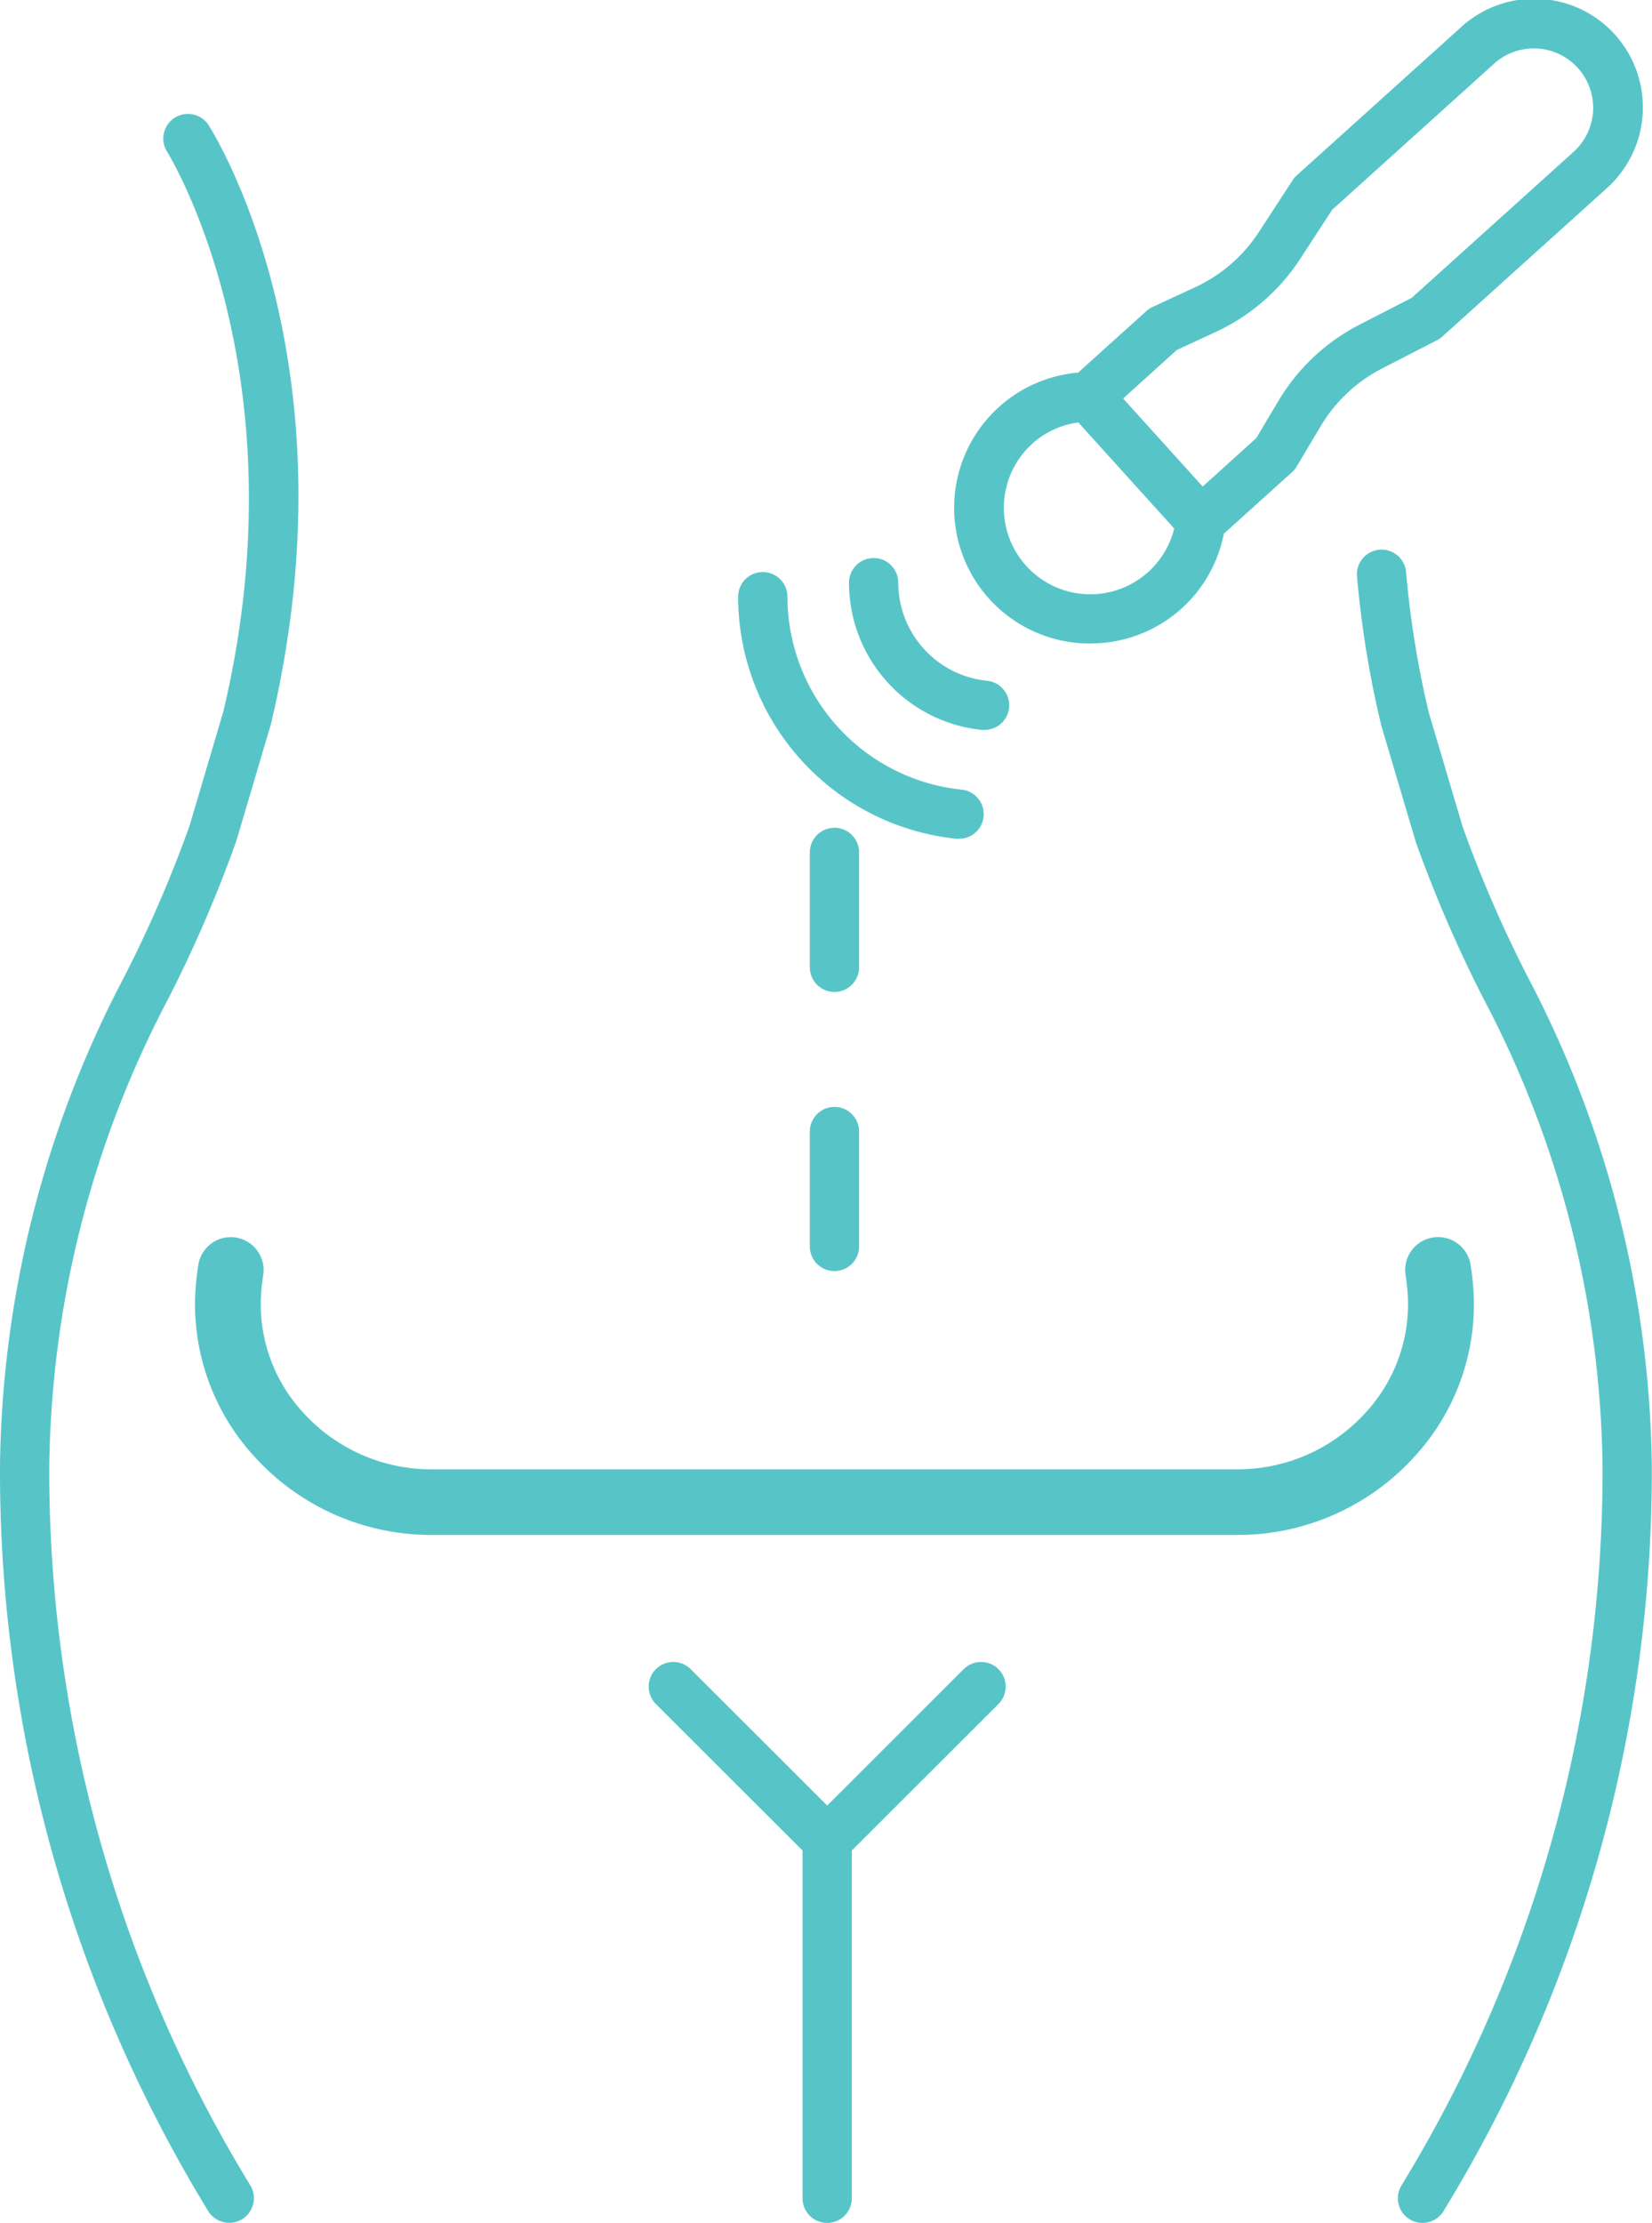
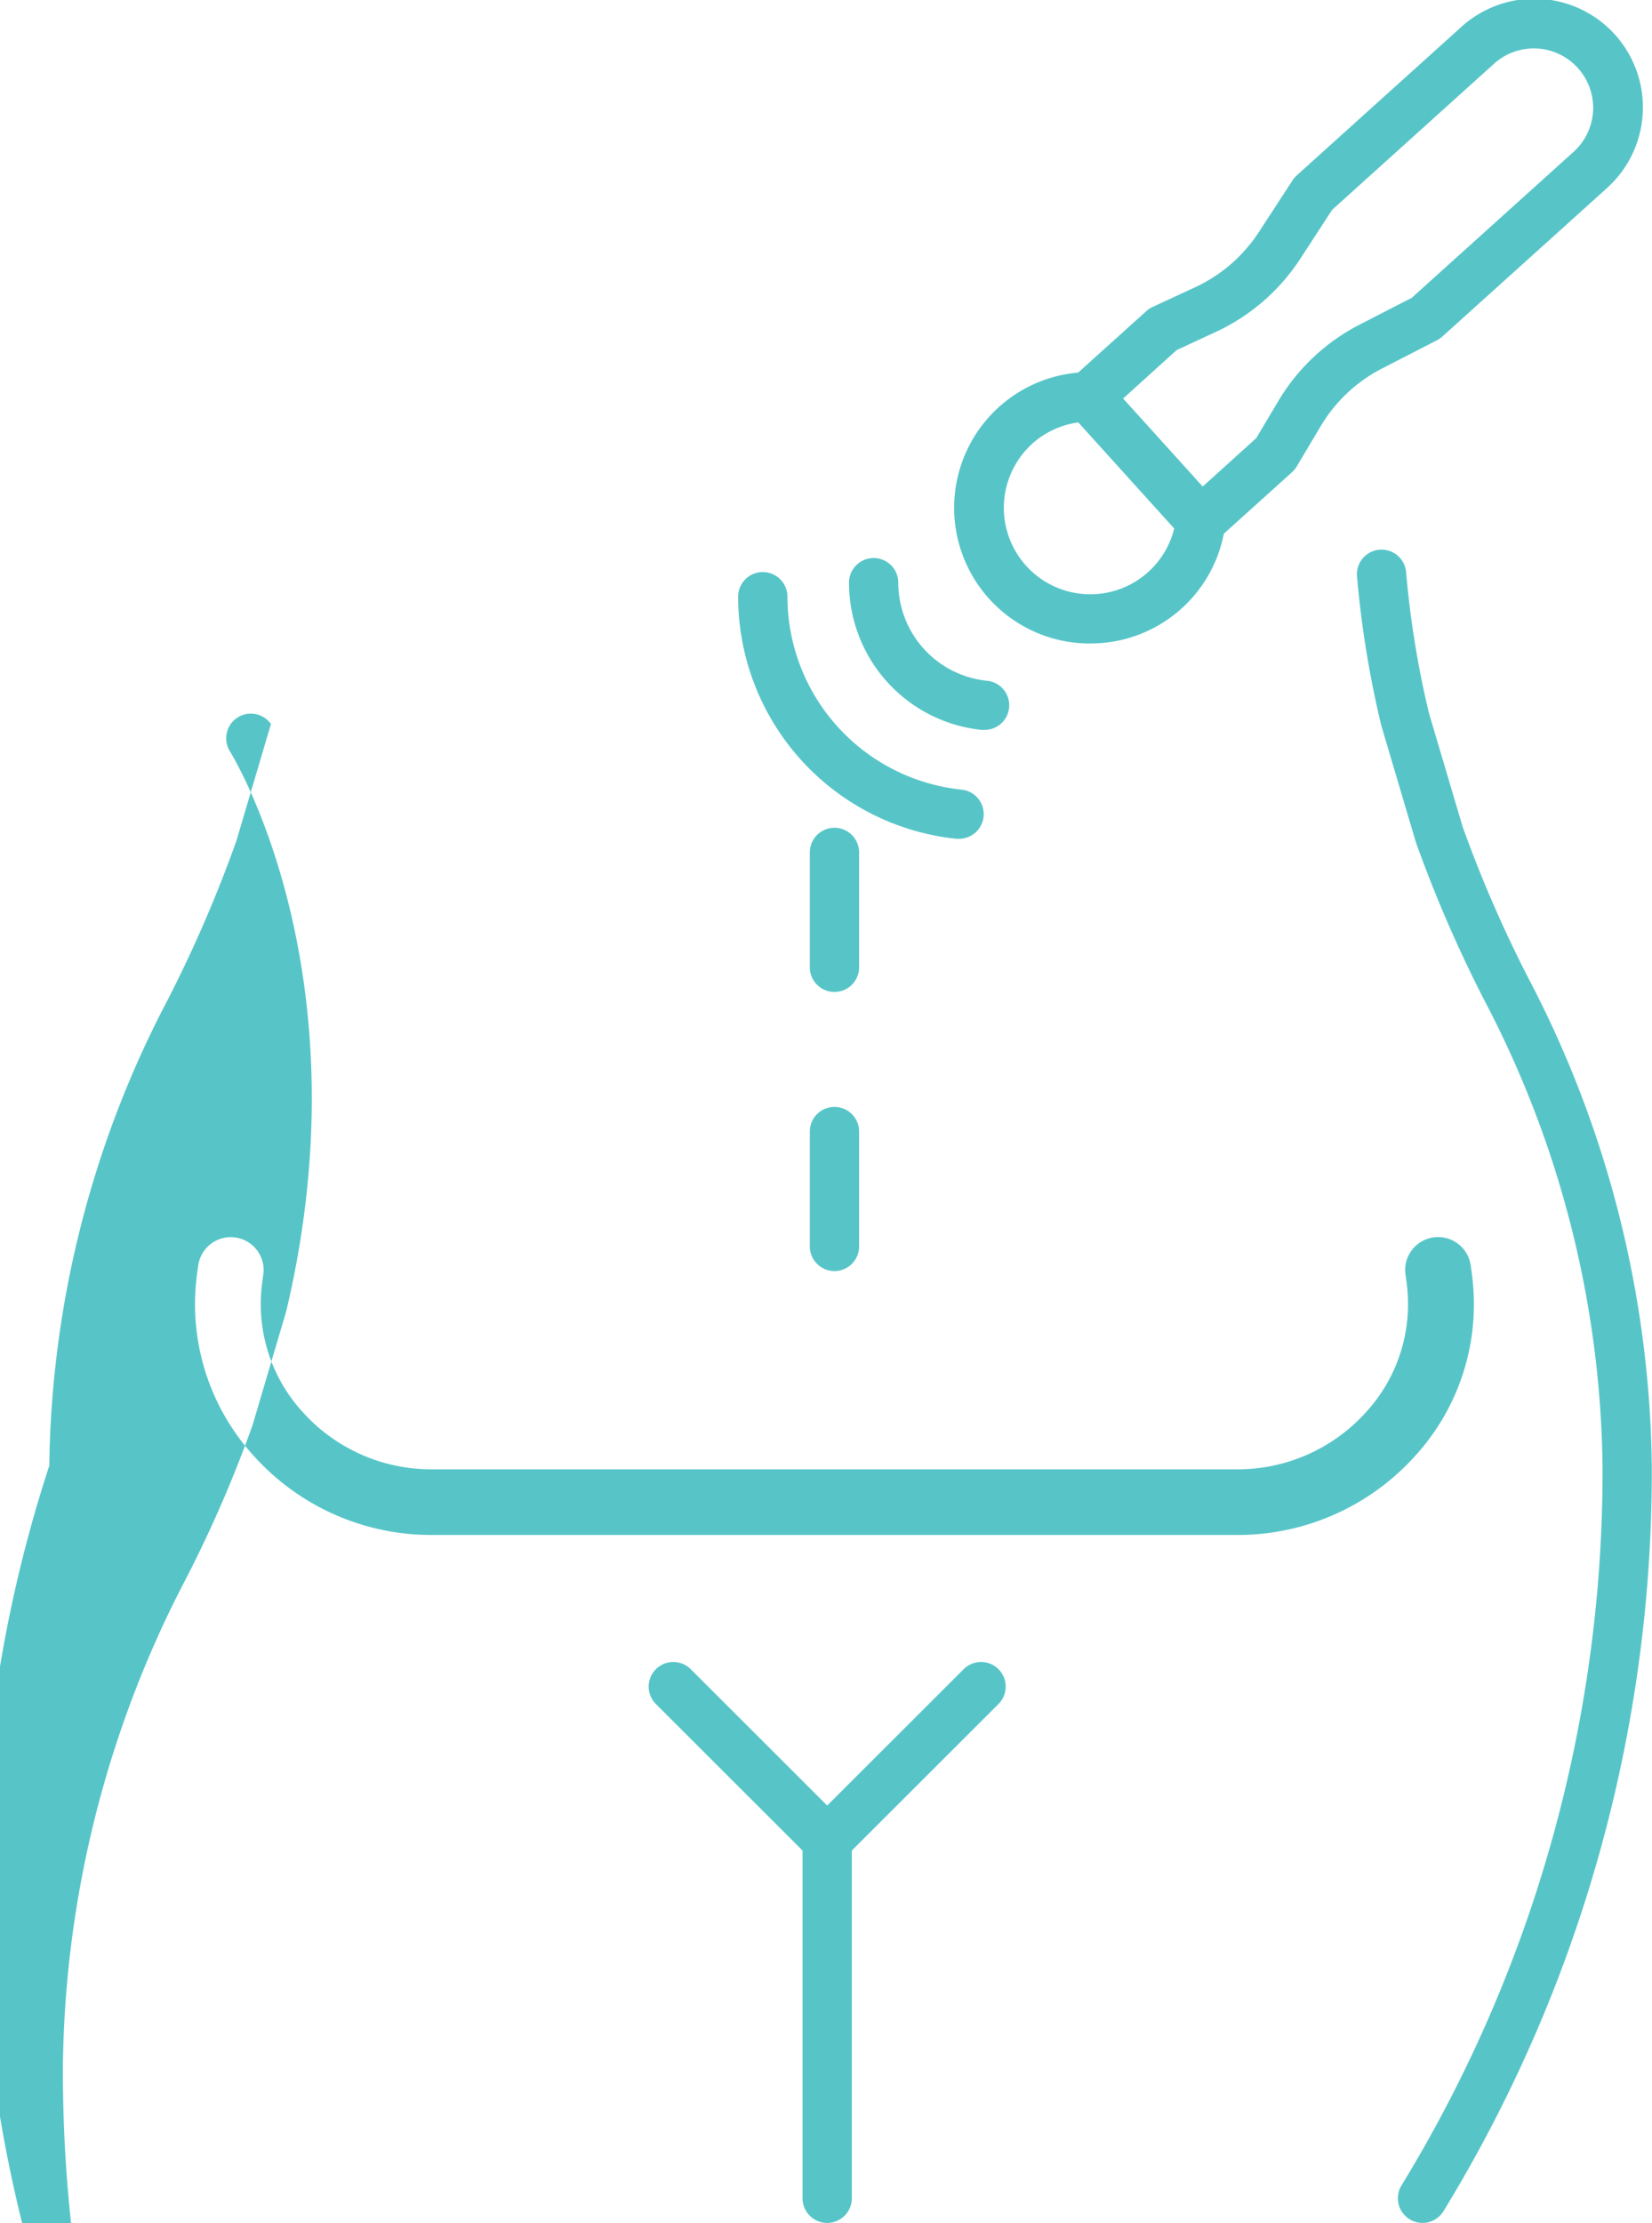
<svg xmlns="http://www.w3.org/2000/svg" width="55.844" height="75.125" viewBox="0 0 55.844 75.125">
  <defs>
    <style>
      .cls-1 {
        fill: #57c5c8;
        fill-rule: evenodd;
      }
    </style>
  </defs>
-   <path class="cls-1" d="M786.919,268.407l-4.613,4.607-4.613-4.607a0.832,0.832,0,0,0-1.178,1.176l4.958,4.952v11.751a0.833,0.833,0,0,0,1.666,0V274.535l4.958-4.952A0.832,0.832,0,1,0,786.919,268.407Zm-30.909-6.878a34.718,34.718,0,0,1,4-15.736,44.512,44.512,0,0,0,2.324-5.376l1.169-3.95c2.908-12.265-1.919-19.945-2.126-20.266a0.833,0.833,0,0,0-1.4.9c0.047,0.073,4.643,7.445,1.918,18.94l-1.143,3.863a42.909,42.909,0,0,1-2.224,5.134,36.377,36.377,0,0,0-4.184,16.484,47.911,47.911,0,0,0,7.036,25.193,0.835,0.835,0,0,0,.715.4,0.833,0.833,0,0,0,.714-1.26A46.258,46.258,0,0,1,756.01,261.529ZM806,245.037a42.934,42.934,0,0,1-2.211-5.092l-1.145-3.861a32.6,32.6,0,0,1-.769-4.757,0.833,0.833,0,0,0-1.66.14,34.357,34.357,0,0,0,.82,5.044l1.17,3.948a44.682,44.682,0,0,0,2.311,5.334,34.724,34.724,0,0,1,4,15.736,46.267,46.267,0,0,1-6.8,24.329,0.832,0.832,0,0,0,1.428.856,47.9,47.9,0,0,0,7.037-25.193A36.367,36.367,0,0,0,806,245.037Zm-23.448,4.369a0.832,0.832,0,0,0-.833.832v3.882a0.833,0.833,0,0,0,1.666,0v-3.882A0.832,0.832,0,0,0,782.552,249.406Zm0.833-8.6a0.833,0.833,0,0,0-1.666,0v3.882a0.833,0.833,0,0,0,1.666,0V240.81ZM804.128,255.3c-0.018-.18-0.042-0.365-0.071-0.552a1.11,1.11,0,0,0-2.2.338c0.023,0.15.042,0.3,0.056,0.439a5.4,5.4,0,0,1-1.407,4.212,5.84,5.84,0,0,1-4.321,1.916H768.915a5.84,5.84,0,0,1-4.321-1.916,5.4,5.4,0,0,1-1.408-4.209c0.015-.145.033-0.292,0.056-0.442a1.11,1.11,0,0,0-2.195-.338c-0.029.187-.052,0.372-0.071,0.555a7.6,7.6,0,0,0,1.971,5.922,8.064,8.064,0,0,0,5.968,2.646H796.19a8.064,8.064,0,0,0,5.968-2.646A7.6,7.6,0,0,0,804.128,255.3Zm-12.919-21.556a4.583,4.583,0,0,0,4.505-3.708l2.307-2.081a0.826,0.826,0,0,0,.157-0.192l0.81-1.36a5.152,5.152,0,0,1,2.079-1.953l1.858-.955a0.851,0.851,0,0,0,.176-0.122l5.531-4.987a3.671,3.671,0,1,0-4.924-5.445l-5.53,4.987a0.811,0.811,0,0,0-.139.164l-1.14,1.749a5.162,5.162,0,0,1-2.157,1.867l-1.436.665a0.852,0.852,0,0,0-.208.137l-2.308,2.081A4.586,4.586,0,0,0,791.209,233.746Zm2.912-9.915,1.322-.612a6.834,6.834,0,0,0,2.852-2.468l1.081-1.659,5.448-4.914a2.006,2.006,0,1,1,2.691,2.975l-5.449,4.914-1.762.905a6.822,6.822,0,0,0-2.748,2.583l-0.745,1.251L795,228.442l-2.69-2.975Zm-4.876,3.158a2.923,2.923,0,0,1,1.55-.712l3.242,3.585A2.922,2.922,0,1,1,789.245,226.989Zm-1.706,9.678a0.811,0.811,0,0,0,.086,0,0.832,0.832,0,0,0,.084-1.66,3.336,3.336,0,0,1-3-3.316,0.832,0.832,0,0,0-.833-0.831h0a0.832,0.832,0,0,0-.832.832A5,5,0,0,0,787.539,236.667Zm-0.853,3.679a0.812,0.812,0,0,0,.086,0,0.832,0.832,0,0,0,.084-1.659,6.567,6.567,0,0,1-5.894-6.521,0.833,0.833,0,0,0-1.666,0A8.23,8.23,0,0,0,786.686,240.346Z" transform="translate(-754.344 -212)" />
+   <path class="cls-1" d="M786.919,268.407l-4.613,4.607-4.613-4.607a0.832,0.832,0,0,0-1.178,1.176l4.958,4.952v11.751a0.833,0.833,0,0,0,1.666,0V274.535l4.958-4.952A0.832,0.832,0,1,0,786.919,268.407Zm-30.909-6.878a34.718,34.718,0,0,1,4-15.736,44.512,44.512,0,0,0,2.324-5.376l1.169-3.95a0.833,0.833,0,0,0-1.4.9c0.047,0.073,4.643,7.445,1.918,18.94l-1.143,3.863a42.909,42.909,0,0,1-2.224,5.134,36.377,36.377,0,0,0-4.184,16.484,47.911,47.911,0,0,0,7.036,25.193,0.835,0.835,0,0,0,.715.4,0.833,0.833,0,0,0,.714-1.26A46.258,46.258,0,0,1,756.01,261.529ZM806,245.037a42.934,42.934,0,0,1-2.211-5.092l-1.145-3.861a32.6,32.6,0,0,1-.769-4.757,0.833,0.833,0,0,0-1.66.14,34.357,34.357,0,0,0,.82,5.044l1.17,3.948a44.682,44.682,0,0,0,2.311,5.334,34.724,34.724,0,0,1,4,15.736,46.267,46.267,0,0,1-6.8,24.329,0.832,0.832,0,0,0,1.428.856,47.9,47.9,0,0,0,7.037-25.193A36.367,36.367,0,0,0,806,245.037Zm-23.448,4.369a0.832,0.832,0,0,0-.833.832v3.882a0.833,0.833,0,0,0,1.666,0v-3.882A0.832,0.832,0,0,0,782.552,249.406Zm0.833-8.6a0.833,0.833,0,0,0-1.666,0v3.882a0.833,0.833,0,0,0,1.666,0V240.81ZM804.128,255.3c-0.018-.18-0.042-0.365-0.071-0.552a1.11,1.11,0,0,0-2.2.338c0.023,0.15.042,0.3,0.056,0.439a5.4,5.4,0,0,1-1.407,4.212,5.84,5.84,0,0,1-4.321,1.916H768.915a5.84,5.84,0,0,1-4.321-1.916,5.4,5.4,0,0,1-1.408-4.209c0.015-.145.033-0.292,0.056-0.442a1.11,1.11,0,0,0-2.195-.338c-0.029.187-.052,0.372-0.071,0.555a7.6,7.6,0,0,0,1.971,5.922,8.064,8.064,0,0,0,5.968,2.646H796.19a8.064,8.064,0,0,0,5.968-2.646A7.6,7.6,0,0,0,804.128,255.3Zm-12.919-21.556a4.583,4.583,0,0,0,4.505-3.708l2.307-2.081a0.826,0.826,0,0,0,.157-0.192l0.81-1.36a5.152,5.152,0,0,1,2.079-1.953l1.858-.955a0.851,0.851,0,0,0,.176-0.122l5.531-4.987a3.671,3.671,0,1,0-4.924-5.445l-5.53,4.987a0.811,0.811,0,0,0-.139.164l-1.14,1.749a5.162,5.162,0,0,1-2.157,1.867l-1.436.665a0.852,0.852,0,0,0-.208.137l-2.308,2.081A4.586,4.586,0,0,0,791.209,233.746Zm2.912-9.915,1.322-.612a6.834,6.834,0,0,0,2.852-2.468l1.081-1.659,5.448-4.914a2.006,2.006,0,1,1,2.691,2.975l-5.449,4.914-1.762.905a6.822,6.822,0,0,0-2.748,2.583l-0.745,1.251L795,228.442l-2.69-2.975Zm-4.876,3.158a2.923,2.923,0,0,1,1.55-.712l3.242,3.585A2.922,2.922,0,1,1,789.245,226.989Zm-1.706,9.678a0.811,0.811,0,0,0,.086,0,0.832,0.832,0,0,0,.084-1.66,3.336,3.336,0,0,1-3-3.316,0.832,0.832,0,0,0-.833-0.831h0a0.832,0.832,0,0,0-.832.832A5,5,0,0,0,787.539,236.667Zm-0.853,3.679a0.812,0.812,0,0,0,.086,0,0.832,0.832,0,0,0,.084-1.659,6.567,6.567,0,0,1-5.894-6.521,0.833,0.833,0,0,0-1.666,0A8.23,8.23,0,0,0,786.686,240.346Z" transform="translate(-754.344 -212)" />
</svg>